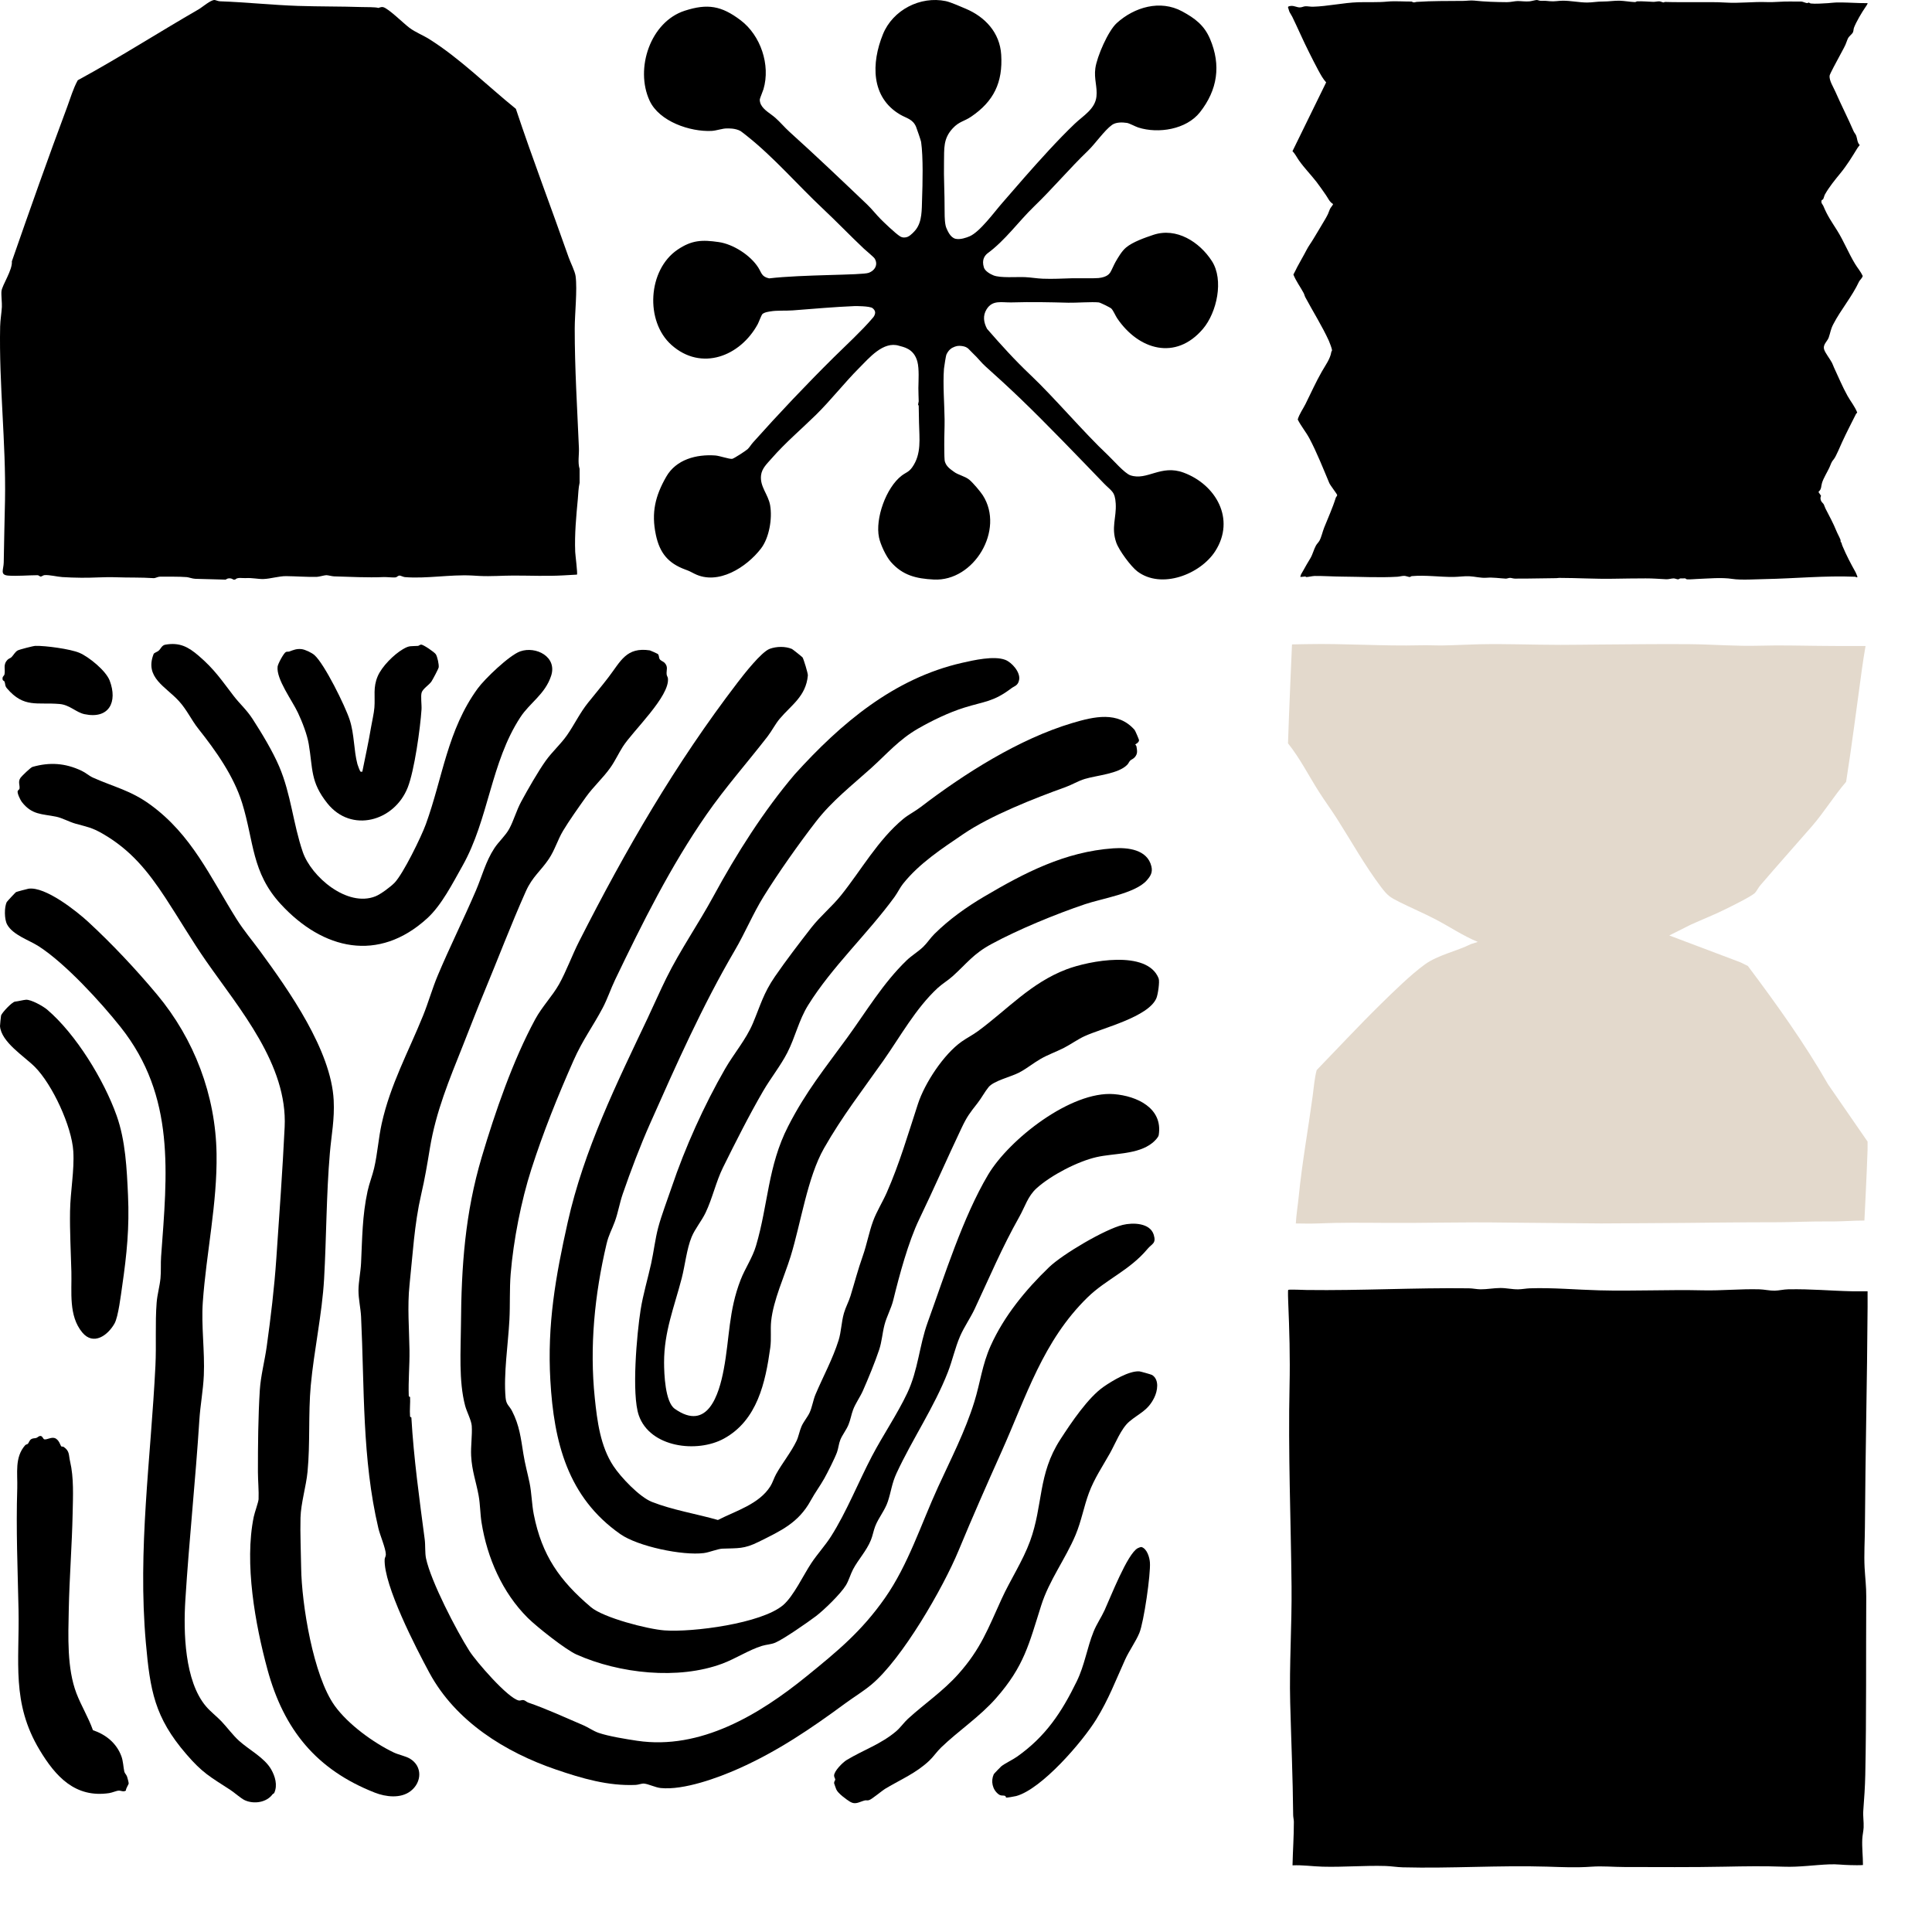
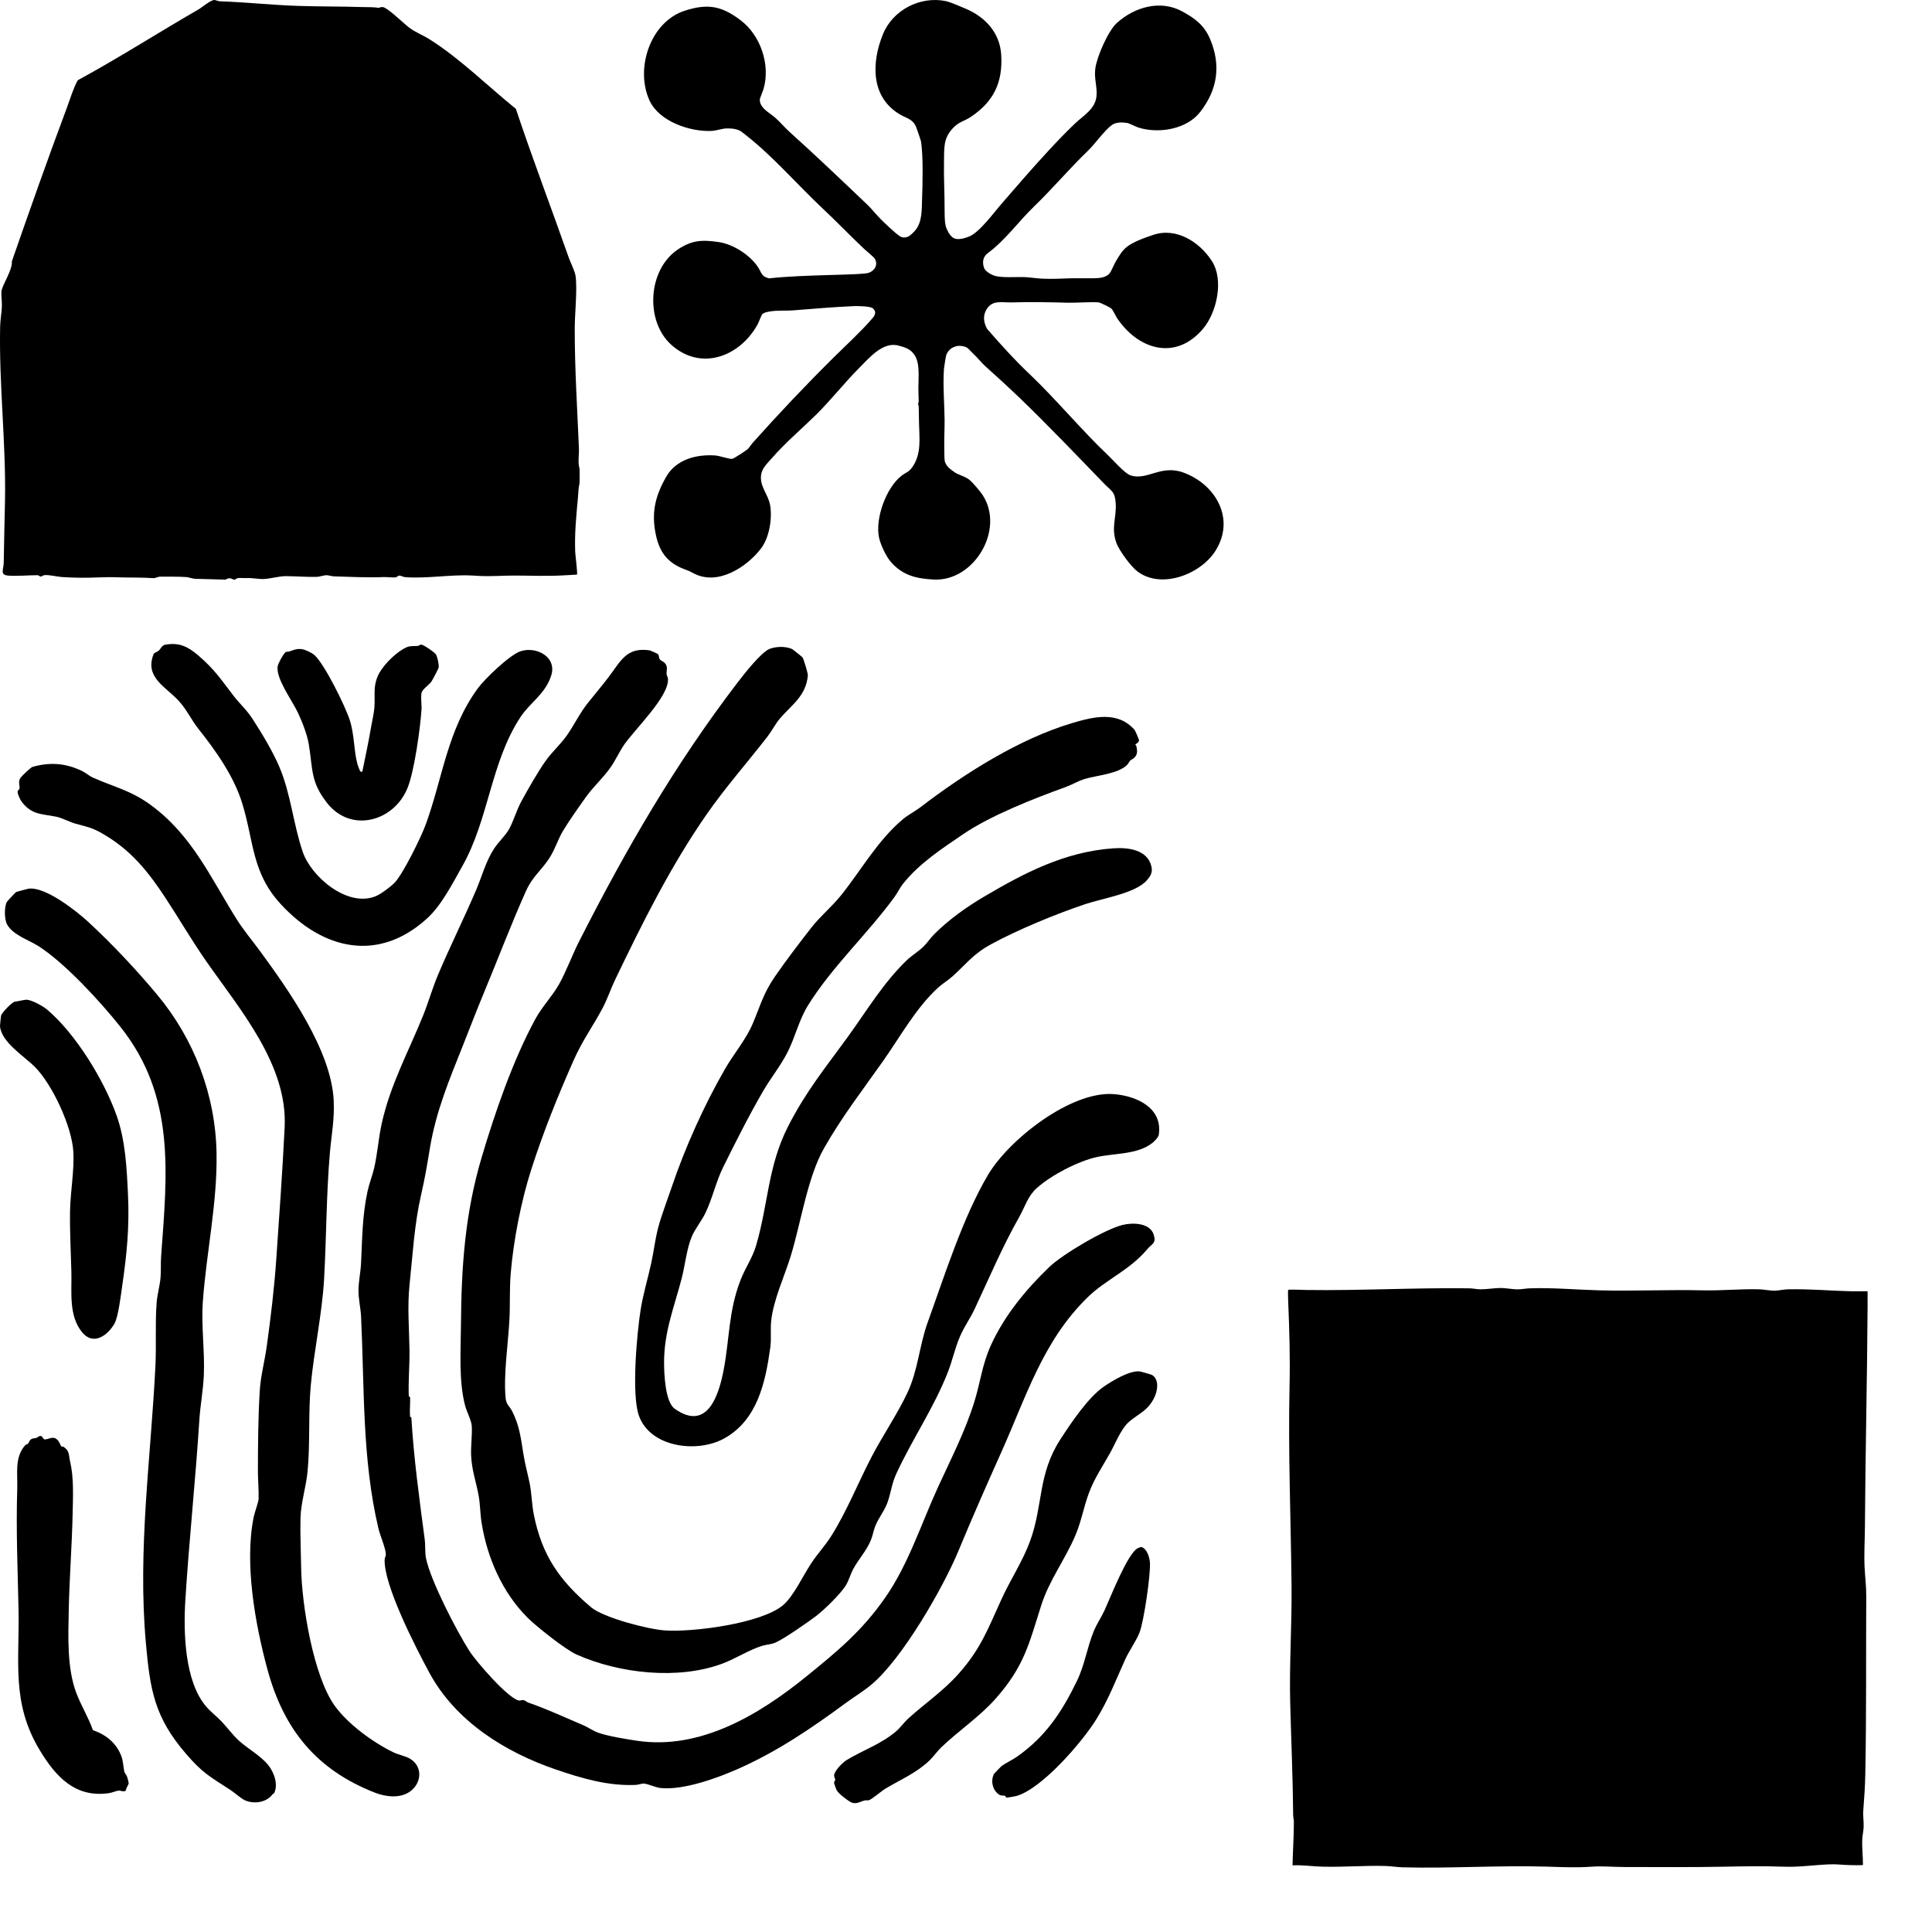
<svg xmlns="http://www.w3.org/2000/svg" fill="none" viewBox="0 0 1000 1000" height="1000" width="1000">
  <g clip-path="url(#clip0_942_316)">
    <path fill="black" d="M116.214 300C111.16 299.886 105.947 299.692 101.166 299.597C99.652 299.564 97.618 298.782 96.649 298.711C92.404 298.389 87.132 298.512 82.754 298.484C81.747 298.479 80.384 299.304 79.528 299.247C72.847 298.806 66.518 299.029 60.068 298.792C53.999 298.564 47.964 299.128 42.084 299.038C38.804 298.986 35.381 298.915 32.223 298.692C29.451 298.498 25.781 297.513 23.072 297.674C22.321 297.716 21.595 298.465 21 298.427C20.53 298.399 20.081 297.721 19.41 297.721C14.788 297.74 8.87 298.266 4.316 297.934C-0.239 297.603 1.887 294.836 1.933 291.093C2.063 280.21 2.407 269.712 2.596 258.819C3.116 229.099 -0.566 198.892 0.075 168.954C0.147 165.67 0.788 162.089 0.969 158.867C1.086 156.801 0.541 152.561 0.772 150.652C1.153 147.515 6.564 139.655 6.14 135.268C15.48 108.424 24.892 81.76 34.719 55.484C36.451 50.851 37.835 45.895 40.259 41.527C61.527 29.976 81.839 16.928 102.772 4.857C104.802 3.686 108.971 -0.047 111.081 0C111.504 0.01 112.922 0.635 113.819 0.668C127.304 1.133 140.871 2.611 154.284 3.056C165.348 3.421 176.517 3.293 187.191 3.649C189.582 3.729 194.166 3.596 195.881 4.108C196.007 4.146 197.228 3.426 198.339 3.701C201.099 4.383 208.975 12.205 211.915 14.389C215.141 16.786 218.915 18.189 222.275 20.306C238.212 30.351 252.284 44.45 267.018 56.337C275.699 82.409 285.27 107.334 294.355 133.259C295.269 135.865 297.588 140.361 297.928 142.905C298.876 149.979 297.488 162.397 297.479 169.986C297.458 190.619 298.771 211.385 299.648 231.956C299.795 235.353 298.964 239.461 300 242.678V249.908C299.363 252.665 299.337 255.522 299.082 258.294C298.234 267.39 297.358 276.444 297.723 285.668C297.781 287.165 299.052 297.039 298.633 297.418C296.313 297.579 293.981 297.679 291.671 297.811C283.127 298.309 274.408 297.901 265.826 297.911C259.871 297.915 254.259 298.403 248.253 298.114C246.974 298.053 245.498 297.953 244.16 297.882C233.096 297.309 220.698 299.607 209.583 298.716C208.619 298.64 207.298 297.816 206.618 297.934C205.8 298.076 205.456 298.735 204.79 298.853C203.804 299.029 200.017 298.631 198.624 298.688C190.068 299.057 181.349 298.555 172.927 298.328C171.891 298.299 169.71 297.702 168.892 297.712C167.936 297.721 165.118 298.56 164.006 298.583C158.722 298.707 153.19 298.257 148.085 298.204C144.483 298.167 139.886 299.593 136.442 299.697C133.452 299.792 130.768 299.01 127.081 299.223C125.349 299.323 122.958 298.664 121.692 299.995H120.778C119.729 299.176 117.938 299.052 116.89 299.995C116.663 299.995 116.432 300 116.202 299.995L116.214 300Z" />
    <g clip-path="url(#clip1_942_316)">
      <path fill="black" d="M461.08 290.821C458.62 288.01 455.773 281.941 454.987 278.26C452.881 268.411 458.677 252.327 466.708 246.192C468.892 244.524 470.362 244.386 472.114 241.938C477.094 234.981 475.834 226.911 475.681 218.76C475.63 215.997 475.549 213.024 475.525 210.153C475.522 209.781 475.198 209.601 475.195 209.367C475.195 209.277 475.522 207.828 475.522 207.735C475.51 205.464 475.321 203.175 475.351 200.886C475.402 197.013 475.822 190.991 474.847 187.229C473.044 180.272 467.395 179.609 465.364 178.973C457.198 176.414 449.878 185.279 444.634 190.532C437.158 198.021 429.916 207.291 422.35 214.713C414.61 222.306 406.528 229.101 399.343 237.336C397.012 240.006 394.336 242.421 393.913 246.027C393.229 251.88 397.624 255.858 398.614 261.502C399.817 268.357 398.176 278.335 393.883 283.924C386.422 293.635 371.647 303.118 359.461 296.965C357.346 295.897 357.022 295.645 354.682 294.787C345.8 291.523 341.45 286.165 339.479 276.862C337.034 265.321 339.155 256.698 344.846 246.75C349.975 237.786 360.454 235.065 370.198 235.749C372.511 235.911 377.536 237.735 379.012 237.486C379.921 237.333 386.245 233.211 387.058 232.398C387.988 231.468 388.828 230.061 389.734 229.047C403.033 214.146 417.475 198.912 431.647 184.883C437.848 178.745 446.068 171.218 451.576 164.723C451.801 164.456 452.44 163.877 452.818 162.734C453.106 161.858 453.106 160.688 451.663 159.518C450.22 158.348 442.522 158.42 442.522 158.42C431.773 158.864 421.096 159.836 410.374 160.652C406.846 160.919 402.04 160.592 398.767 161.183C398.203 161.285 395.602 161.567 394.534 162.641C394.153 163.025 392.653 166.952 392.206 167.777C383.119 184.46 363.034 192.297 347.594 178.589C333.755 166.304 335.312 139.694 350.662 129.263C358.069 124.228 363.388 124.042 372.07 125.305C379.48 126.385 388.393 132.065 392.464 138.461C394.237 141.248 394.138 143.207 398.104 144.083C415.186 142.061 446.089 142.493 449.596 141.218C453.103 139.943 454.549 136.727 452.701 133.784C452.212 133.004 448.174 129.671 447.157 128.714C439.954 121.927 433.12 114.775 425.893 107.992C413.047 95.941 400.564 81.433 386.737 70.471C386.155 70.009 383.752 68.08 383.341 67.849C380.569 66.277 376.891 66.487 376.345 66.475C374.011 66.415 370.87 67.639 368.314 67.762C357.229 68.296 341.231 62.923 336.224 52.086C328.577 35.541 336.596 11.322 354.397 5.559C366.262 1.719 373.438 2.991 383.344 10.479C393.682 18.294 398.884 33.576 395.173 46.167C394.858 47.241 393.436 50.55 393.286 51.372C393.115 52.299 393.652 53.709 393.826 54.057C395.305 57.018 398.812 58.779 401.317 60.982C403.822 63.184 406.15 66.001 408.718 68.314C422.017 80.296 435.865 93.484 448.819 105.838C451.342 108.244 453.466 111.037 455.908 113.488C456.988 114.574 463.51 120.937 465.994 122.41C467.197 123.124 468.73 123.028 469.771 122.59C471.604 121.816 473.632 119.383 474.076 118.801C477.34 114.547 477.076 108.412 477.259 103.216C477.547 95.086 477.898 81.319 476.761 73.429C476.668 72.775 474.478 66.379 474.13 65.575C472.393 61.576 469.171 61.225 465.862 59.274C450.685 50.334 450.967 32.583 457.012 17.718C462.13 5.127 476.371 -2.169 489.55 0.576C492.088 1.104 497.98 3.729 499.729 4.461C509.848 8.688 517.51 16.854 518.221 28.305C519.112 42.675 514.372 52.455 502.666 60.39C498.985 62.887 496.504 62.809 493.159 66.394C488.131 71.782 488.749 76.792 488.614 83.911C488.446 92.743 488.941 98.137 488.941 110.122C488.941 112.156 489.01 116.374 489.946 118.261C490.366 119.107 491.761 122.95 494.596 123.598C497.035 124.153 500.248 123.004 501.826 122.332C507.205 120.049 514.642 109.738 518.764 105.043C522.619 100.651 526.405 96.196 530.266 91.816C538.158 82.858 547.656 72.286 556.338 64.006C560.667 59.88 566.814 56.496 567.522 49.98C568.065 45 566.199 40.881 566.943 35.37C567.756 29.331 573.54 16.038 577.998 11.973C587.103 3.675 600.543 -0.276 611.901 5.895C618.492 9.477 623.274 13.014 626.316 20.157C632.139 33.828 630.15 46.611 621.087 58.107C614.043 67.042 599.514 69.298 589.188 66.001C587.706 65.527 584.577 63.817 583.344 63.625C580.896 63.241 577.632 63.184 575.571 64.657C571.65 67.462 566.838 74.476 563.04 78.115C553.797 86.971 544.701 97.75 535.386 106.714C527.056 114.733 520.447 124.327 510.97 131.258C509.752 132.338 508.018 134.384 509.26 138.437C509.842 140.342 512.551 141.86 514.174 142.52C517.816 144.002 526.183 143.243 530.589 143.444C533.595 143.582 536.697 144.137 539.715 144.254C545.208 144.464 549.399 144.173 554.832 144.032C557.484 143.963 566.343 144.158 568.596 143.918C573.039 143.447 574.194 141.695 574.683 140.99C575.172 140.285 576.72 136.736 577.383 135.593C578.829 133.094 580.671 129.914 582.879 128.087C586.41 125.164 592.551 123.049 596.922 121.576C608.883 117.544 620.853 125.194 627.261 135.116C633.588 144.914 629.82 161.78 622.644 170.225C608.544 186.824 589.326 181.112 578.259 164.762C577.353 163.421 576.264 160.751 575.223 159.707C574.677 159.161 569.493 156.614 568.746 156.533C565.152 156.149 556.848 156.788 552.948 156.686C542.847 156.419 533.82 156.227 523.657 156.527C518.539 156.677 513.772 155.057 510.652 160.103C508.597 163.427 509.134 166.886 510.901 170.216C518.158 178.541 525.319 186.467 533.337 194.052C545.7 205.746 560.994 223.887 573.411 235.539C576.117 238.077 582.069 245.007 585.102 246.024C593.799 248.937 600.801 240.255 612.63 244.632C629.328 250.794 639.627 268.678 629.022 285.253C621.327 297.283 601.104 305.155 588.699 295.756C585.351 293.218 579.159 284.83 577.773 280.834C575.055 272.992 577.914 268.006 577.5 260.713C577.134 254.259 575.286 254.271 571.356 250.194C558.681 237.048 541.542 219.189 528.382 206.544C522.346 200.745 516.247 195.138 510.022 189.578C507.832 187.622 505.99 185.12 503.806 183.119C501.499 181.007 501.163 179.555 497.902 179.102C496 178.835 494.773 179.075 492.988 179.978C492.409 180.269 490.966 181.148 489.844 183.548C489.634 183.851 488.659 190.052 488.599 190.856C487.987 199.002 488.815 208.833 488.917 217.008C488.971 221.427 488.71 225.837 488.746 230.247C488.761 232.218 488.764 236.322 488.923 238.038C489.232 241.365 492.457 243.177 493.636 244.107C495.883 245.874 499.366 246.378 501.745 248.334C503.536 249.807 507.451 254.409 508.729 256.41C520.135 274.27 504.133 301.051 483.31 299.968C474.271 299.497 467.251 297.877 461.08 290.821Z" />
    </g>
    <g clip-path="url(#clip2_942_316)">
      <path fill="black" d="M896.763 299.657C890.951 298.762 884.337 299.466 878.155 299.691C876.65 299.747 874.791 299.957 873.283 299.867C872.629 299.827 872.475 299.37 872.271 299.367C871.787 299.358 870.119 299.352 869.746 299.386C869.373 299.42 869.068 299.843 868.562 299.861C868.056 299.88 866.931 299.389 866.379 299.376C865.232 299.355 863.647 299.883 862.488 299.824C858.883 299.642 855.371 299.355 851.76 299.37C846.13 299.392 840.515 299.45 834.955 299.555C825.764 299.728 816.387 299.126 807.041 299.12C806.585 299.12 806.202 299.25 805.487 299.253C798.512 299.275 791.189 299.555 784.041 299.481C783.258 299.472 782.268 299.117 781.639 299.102C780.958 299.086 779.974 299.528 779.441 299.5C776.339 299.342 772.716 298.768 769.558 299.031C766.401 299.293 763.567 298.398 760.447 298.259C758.023 298.148 755.017 298.592 752.405 298.623C745.353 298.706 737.873 297.564 730.744 298.203C730.34 298.24 729.979 298.648 729.692 298.669C729.316 298.694 727.654 298.111 727.028 298.074C725.854 298.003 724.46 298.45 723.313 298.521C713.967 299.08 704.075 298.509 694.519 298.45C689.947 298.422 685.115 298.074 680.474 298.117C679.29 298.129 676.867 298.759 675.917 298.688C675.837 298.682 675.858 298.37 675.753 298.364C675.269 298.339 673.287 298.768 672.991 298.537C673.225 298.141 673.253 297.635 673.447 297.234C673.654 296.811 674.147 296.079 674.44 295.527C675.71 293.128 676.901 291.251 678.267 288.923C679.506 286.808 680.006 284.409 681.134 282.368C681.621 281.489 682.509 280.686 682.972 279.831C683.977 277.969 684.557 275.184 685.368 273.141C687.449 267.892 689.706 263.064 691.393 257.63C691.516 257.229 692.161 256.698 692.12 256.231C692.074 255.697 688.544 251.227 688.05 250.051C684.976 242.718 681.498 233.981 677.792 226.998C675.966 223.562 673.438 220.604 671.702 217.137C672.528 214.247 674.397 211.778 675.723 209.116C678.566 203.405 681.097 197.715 684.233 192.232C686 189.145 688.531 185.752 689.068 182.254C689.123 181.899 689.463 181.522 689.463 181.306C689.463 180.556 688.208 177.255 687.816 176.397C684.446 168.991 679.549 161.164 675.655 153.903C675.288 153.221 675.115 152.322 674.739 151.622C673.037 148.448 670.78 145.469 669.463 142.103C670.191 140.838 670.774 139.482 671.449 138.192C673 135.228 674.835 132.196 676.312 129.3C677.267 127.43 678.732 125.509 679.932 123.462C681.954 120.011 684.079 116.667 686.034 113.247C687.31 111.011 687.492 110.576 688.38 108.19C688.612 107.566 690.045 106.032 689.981 105.59C688.103 104.485 687.471 102.642 686.305 100.99C684.745 98.779 683.111 96.341 681.467 94.22C678.519 90.416 675.152 87.029 672.319 83.013C671.205 81.435 670.413 79.657 668.979 78.264L686.416 42.643C684.831 40.948 683.564 38.602 682.432 36.533C680.761 33.474 679.201 30.306 677.631 27.204C674.566 21.143 671.844 14.79 668.884 8.695C668.467 7.84 667.653 6.729 667.32 5.883C667.126 5.386 666.882 4.435 666.685 3.821C666.488 3.206 668.057 3.061 668.504 3.049C669.975 3.015 671.307 3.814 672.732 3.836C673.829 3.851 674.665 3.305 675.649 3.249C676.786 3.184 678.285 3.515 679.632 3.478C687.144 3.268 695.41 1.397 702.99 1.162C708.426 0.996 712.881 1.326 718.314 0.804C721.811 0.468 727.022 0.829 730.556 0.798C730.781 0.798 731.265 1.206 731.758 1.236C732.252 1.267 732.797 1.014 733.266 0.98C741.53 0.424 749.124 0.56 757.462 0.465C759.232 0.443 761.199 0.119 762.972 0.307C768.621 0.906 774.251 1.076 779.98 1.119C781.843 1.135 784.205 0.533 785.592 0.542C787.535 0.554 789.567 0.888 791.688 0.699C792.57 0.622 794.929 -0.036 795.478 0.002C796.233 0.051 796.758 0.514 798.117 0.443C799.795 0.36 800.596 0.468 802.323 0.634C804.568 0.854 806.637 0.381 808.891 0.366C812.909 0.341 817.478 1.304 821.487 1.307C824.216 1.307 826.778 0.758 829.741 0.786C832.704 0.813 835.52 0.289 838.307 0.366C840.789 0.434 843.808 0.999 846.229 1.082C846.679 1.097 847.039 0.718 847.379 0.702C850.129 0.566 853.034 0.891 855.796 0.965C856.691 0.989 858.063 0.641 858.892 0.699C859.574 0.749 860.545 1.246 861.026 1.258C861.316 1.264 861.519 0.993 861.809 1.002C867.156 1.193 872.644 1.088 877.976 1.113C883.094 1.135 888.062 1.008 893.248 1.332C900.337 1.777 907.491 0.81 914.478 1.082C918.443 1.236 922.766 0.675 926.738 0.779C928.671 0.832 930.632 0.78 932.442 0.81C933.019 0.82 934.693 1.576 935.34 1.61C935.732 1.632 935.846 1.301 936.225 1.357C936.552 1.403 936.83 1.743 937.305 1.808C939.33 2.079 944.005 1.777 946.216 1.632C947.646 1.539 948.729 1.341 950.233 1.295C954.122 1.168 958.46 1.465 962.543 1.582C963.924 1.622 965.281 1.632 966.641 1.638C966.847 1.835 965.827 3.311 965.635 3.577C963.828 6.127 960.671 11.48 959.598 14.398C959.339 15.104 959.404 16.231 958.978 16.938C958.469 17.778 957.119 18.68 956.511 19.856C956.098 20.655 955.577 22.354 955.17 23.224C954.116 25.484 952.774 27.729 951.636 29.954C950.912 31.375 947.042 38.296 946.98 39.263C946.814 41.822 948.926 45.027 949.953 47.379C953.009 54.356 956.428 60.997 959.453 67.993C959.755 68.691 960.483 69.413 960.81 70.336C961.359 71.886 961.272 73.779 962.589 75.078C962.203 75.603 961.695 76.171 961.359 76.721C958.587 81.25 955.926 85.603 952.521 89.752C949.762 93.117 946.721 96.838 944.581 100.653C944.233 101.277 943.925 102.756 943.61 103.173C943.33 103.543 942.762 103.197 942.753 104.389C942.747 105.423 943.422 105.803 943.755 106.6C945.994 111.975 947.942 114.559 950.903 119.301C954.415 124.923 956.746 130.934 960.181 136.605C961.445 138.692 963.082 140.538 964.115 142.773C964.168 143.61 962.552 145.092 962.281 145.672C958.608 153.564 952.885 160.167 948.926 167.777C947.498 170.519 947.468 172.032 946.555 174.662C945.815 176.798 943.293 178.324 944.23 181.056C944.81 182.748 947.187 185.82 948.174 187.675C948.627 188.527 948.889 189.413 949.287 190.262C951.559 195.118 953.613 200.089 956.246 204.837C957.877 207.776 960.027 210.32 961.266 213.445C961.238 213.818 960.822 213.948 960.683 214.226C958.204 219.156 955.774 223.849 953.459 228.872C952.676 230.576 950.215 236.476 949.231 237.6C947.751 239.288 947.764 240.153 946.839 242.104C945.679 244.546 943.86 247.43 943.074 249.946C942.543 251.634 942.904 253.197 941.273 254.546C941.279 255.003 942.509 256.38 942.534 256.534C942.574 256.796 942.241 257.38 942.269 257.868C942.392 259.921 943.598 260.22 944.057 261.217C944.372 261.9 944.464 262.437 944.911 263.311C946.922 267.235 948.8 270.609 950.52 274.829C951.128 276.32 952.062 277.926 952.635 279.38C952.682 279.494 952.691 280.686 952.851 280.865L953.184 280.695C953.15 281.31 953.397 281.97 953.628 282.526C955.679 287.435 957.945 291.717 960.461 296.227C960.6 296.477 961.494 298.592 961.423 298.706C960.862 299.037 960.628 298.546 960.162 298.524C944.837 297.854 929.035 299.447 913.608 299.731C909.011 299.815 901.148 300.333 896.763 299.657Z" />
    </g>
    <g clip-path="url(#clip3_942_316)">
      <path fill="black" d="M343.963 343.032C345.994 345.196 344.834 346.833 345.051 349.039C345.13 349.845 345.619 350.373 345.704 351.033C346.889 360.302 327.539 378.347 322.394 386.44C320.146 389.968 318.423 393.768 316.005 397.218C312.19 402.667 307.124 407.147 303.28 412.541C299.714 417.543 294.478 424.913 291.414 430.054C288.7 434.6 287.134 440.031 284.111 444.541C279.904 450.827 275.57 453.755 272.184 461.326C264.507 478.493 257.64 496.654 250.464 513.875C246.771 522.749 243.174 532.187 239.541 541.305C232.541 558.877 225.668 575.219 222.518 594.265C221.068 603.055 219.974 609.729 217.96 618.445C214.448 633.685 213.626 649.457 211.976 664.987C210.785 676.177 211.8 687.943 211.952 698.963C212.054 706.801 211.293 714.639 211.577 722.465C211.601 723.053 212.26 722.919 212.266 723.125C212.411 726.259 211.976 729.793 212.236 733.036C212.284 733.642 212.913 733.485 212.925 733.703C214.14 754.737 217.078 775.826 219.834 796.799C220.24 799.897 219.895 803.776 220.524 806.686C223.074 818.579 236.204 843.917 242.975 854.561C246.402 859.944 262.839 878.978 268.539 880.178C269.337 880.348 270.026 879.808 271 879.966C271.792 880.099 272.596 880.966 273.381 881.239C282.66 884.427 292.732 889.053 301.89 892.968C304.604 894.126 306.992 895.933 309.821 896.915C315.02 898.715 324.172 900.175 329.788 901.018C362.515 905.892 393.042 887.483 417.41 867.697C433.448 854.677 445.936 844.42 458.038 827.144C470.141 809.868 476.742 788.877 485.501 769.758C492.163 755.222 499.574 740.904 504.332 725.526C507.42 715.536 508.358 706.407 512.746 696.623C519.674 681.184 530.887 667.563 542.996 655.907C549.978 649.185 571.836 636.285 581.134 634.006C586.308 632.739 595.297 632.879 597.189 639.159C598.555 643.687 596.246 643.705 593.991 646.402C584.646 657.592 572.544 662.12 562.884 671.552C539.816 694.077 531.208 722.81 518.35 751.482C510.709 768.521 503.292 785.343 496.152 802.588C488.155 821.913 466.876 858.805 451.002 871.983C446.722 875.535 441.844 878.469 437.364 881.766C419.744 894.738 402.606 906.359 382.53 915.342C371.643 920.209 353.883 926.695 341.974 925.483C339.254 925.205 335.488 923.337 333.36 923.186C332.024 923.095 330.422 923.804 329.074 923.865C314.772 924.507 301.231 920.507 287.877 915.954C261.472 906.947 235.83 890.98 222.228 865.793C215.391 853.131 198.484 820.403 199.1 807.086C199.136 806.243 199.753 805.589 199.71 804.461C199.596 801.261 196.706 794.671 195.866 791.101C187.342 754.961 188.672 718.3 186.889 681.469C186.678 677.153 185.529 672.346 185.547 667.915C185.565 663.484 186.666 658.332 186.889 653.737C187.512 640.801 187.482 629.321 190.268 616.481C191.133 612.493 192.735 608.559 193.642 604.661C195.412 597.072 195.878 589.216 197.582 581.518C202.056 561.338 211.402 544.438 218.994 525.659C221.763 518.815 223.74 511.663 226.599 504.861C232.801 490.101 240.037 475.65 246.354 460.89C249.498 453.537 251.378 445.905 255.875 439.043C258.142 435.582 261.66 432.551 263.606 428.951C265.922 424.665 267.324 419.452 269.754 414.96C273.073 408.813 278.526 399.272 282.503 393.708C285.744 389.174 290.253 385.161 293.463 380.572C297.296 375.098 300.058 369.115 304.362 363.739C307.947 359.253 311.441 355.143 314.941 350.555C321.379 342.117 324.172 334.836 336.346 336.631C336.618 336.673 340.276 338.322 340.445 338.467C341.218 339.134 340.94 340.268 341.424 341.123C341.908 341.977 343.395 342.426 343.963 343.038V343.032Z" />
      <path fill="black" d="M403.506 372.11C401.306 374.741 399.444 378.402 397.268 381.221C386.828 394.708 375.451 407.535 365.688 421.598C347.015 448.493 332.562 477.596 318.416 507.037C316.107 511.839 314.444 516.985 311.948 521.701C306.804 531.418 301.58 538.243 296.866 548.906C288.608 567.588 281.27 585.743 274.988 605.298C269.802 621.446 265.752 641.965 264.325 659.338C263.678 667.23 264.09 675.219 263.672 683.136C263.02 695.599 260.583 711.251 261.69 723.435C262.028 727.187 263.552 727.459 265.032 730.327C268.883 737.801 269.596 744.377 270.902 752.531C271.766 757.931 273.006 762.253 274.1 767.503C275.194 772.753 275.23 778.517 276.276 783.827C280.472 805.104 289.696 818.137 305.842 831.836C312.359 837.364 335.221 843.244 343.914 843.887C358.41 844.959 394.13 840.341 405.338 830.811C410.712 826.241 415.844 815.233 419.924 809.093C423.086 804.328 427.166 799.903 430.146 795.217C438.174 782.573 444.316 767.067 451.334 753.676C457.022 742.826 464.428 731.993 469.584 721.083C475.29 709.013 475.756 696.648 480.169 684.445C488.916 660.271 498.425 629.951 511.428 608.062C522.327 589.713 554.396 564.563 576.563 566.321C588.375 567.261 602.042 573.498 599.746 587.543C599.546 588.761 597.46 590.78 596.475 591.568C588.792 597.703 576.835 596.817 567.556 598.921C557.799 601.133 543.95 608.323 536.52 615.057C531.999 619.149 530.578 624.501 527.683 629.654C518.458 646.057 512.389 660.647 504.506 677.463C502.209 682.36 499.066 686.701 496.92 691.665C494.338 697.642 492.99 704.097 490.639 710.147C483.566 728.332 472.25 744.845 464.071 762.484C461.58 767.849 461.302 771.861 459.562 777.129C458.002 781.845 454.75 785.494 452.99 790.035C452.114 792.301 451.739 794.757 450.796 797.09C448.481 802.807 444.328 807.037 441.553 812.275C440.211 814.803 439.383 817.979 437.872 820.483C435.218 824.883 426.489 833.388 422.27 836.564C418.05 839.741 405.682 848.354 401.299 850.233C399.093 851.179 396.675 851.203 394.396 851.906C387.68 853.973 380.692 858.55 373.891 861.09C350.999 869.625 320.592 866.23 298.468 856.41C292.779 853.889 277.866 842.068 273.212 837.455C260.052 824.386 252.175 806.383 249.255 788.113C248.518 783.494 248.578 778.723 247.738 774.098C246.42 766.873 244.25 761.284 243.863 753.531C243.615 748.566 244.498 742.687 244.177 738.031C243.984 735.176 241.542 730.617 240.744 727.575C237.364 714.718 238.501 699.067 238.592 685.755C238.797 655.483 240.695 627.963 249.388 598.763C256.298 575.553 265.462 548.942 276.99 527.635C280.61 520.943 285.924 515.597 289.412 509.359C293.1 502.764 296.134 494.381 299.725 487.313C323.887 439.747 349.378 395.587 381.834 353.197C385.002 349.063 394.082 337.401 398.446 335.819C401.916 334.558 406.456 334.449 409.896 335.897C410.246 336.043 415.215 339.989 415.408 340.286C415.989 341.207 418.244 348.572 418.147 349.621C417.156 360.49 409.496 364.957 403.506 372.116V372.11Z" />
-       <path fill="black" d="M335.622 526.12C338.687 519.652 341.709 512.717 344.931 506.201C352.173 491.568 361.501 478.22 369.287 463.872C381.105 442.086 395.383 419.537 411.427 400.709C435.129 374.51 462.598 351.136 497.967 343.08C504.043 341.698 514.501 339.322 520.286 341.523C523.786 342.856 528.235 347.99 527.503 351.852C526.917 354.973 525.164 354.973 523.375 356.331C514.126 363.339 509.544 362.993 499.037 366.291C491.052 368.8 482.486 372.934 475.22 377.105C465.324 382.779 459.122 390.156 450.853 397.612C440.927 406.559 430.717 414.451 422.369 425.223C413.597 436.54 402.734 451.943 395.214 464.084C389.792 472.849 385.567 482.985 380.38 491.841C363.49 520.695 350.149 550.797 336.553 581.397C331.312 593.193 326.567 605.728 322.317 618.015C320.721 622.634 319.923 627.629 318.285 632.145C316.647 636.661 315.075 639.037 313.921 643.959C307.779 670.061 305.083 696.945 307.87 723.725C309.115 735.655 310.759 748.56 317.445 758.738C321.271 764.569 330.967 774.825 337.418 777.377C347.985 781.554 360.613 783.603 371.596 786.743C380.857 781.997 392.881 778.577 398.726 769.315C399.935 767.406 400.588 765.042 401.695 763.041C404.862 757.331 409.353 751.864 412.255 745.875C413.349 743.62 413.821 740.631 414.873 738.255C415.979 735.758 417.961 733.515 419.043 731.199C420.367 728.369 420.881 724.641 422.121 721.725C426.044 712.463 431.013 703.425 434.059 693.714C435.444 689.307 435.492 684.288 436.834 679.645C437.723 676.559 439.301 673.759 440.207 670.801C442.474 663.435 443.937 657.549 446.573 650.087C448.683 644.123 449.801 637.746 451.923 631.993C453.748 627.041 456.843 622.143 458.989 617.269C465.548 602.388 470.1 586.743 475.141 571.34C478.653 560.599 488.477 545.669 497.738 539.14C500.476 537.213 503.396 535.77 506.177 533.727C521.507 522.465 533.537 508.747 552.028 501.721C563.641 497.309 593.799 491.447 599.693 506.389C600.352 508.056 599.337 514.797 598.551 516.651C594.41 526.417 570.695 532.078 561.453 536.285C557.874 537.916 554.211 540.571 550.711 542.365C546.787 544.371 542.501 545.857 538.62 548.087C534.739 550.318 531.312 553.209 527.316 555.252C523.036 557.441 514.386 559.399 511.677 562.702C509.737 565.078 507.954 568.449 505.874 571.097C502.023 576.007 500.531 577.887 497.744 583.761C490.278 599.491 483.327 615.439 475.77 631.121C470.173 642.735 465.451 660.235 462.368 672.867C461.274 677.341 458.929 681.384 457.799 685.797C456.668 690.21 456.469 694.332 455.066 698.587C453.023 704.764 449.299 713.845 446.627 719.864C445.177 723.131 442.789 726.411 441.567 729.66C440.606 732.212 440.255 734.806 439.149 737.479C438.043 740.153 435.994 742.699 434.973 745.19C434.138 747.221 433.969 749.645 433.225 751.694C432.083 754.816 428.347 762.217 426.649 765.254C424.43 769.212 421.975 772.401 419.612 776.705C413.265 788.283 404.107 792.362 392.754 798.017C385.028 801.867 382.006 801.267 373.93 801.582C371.445 801.679 367.256 803.491 364.312 803.867C353.304 805.267 330.23 800.448 321.108 794.071C293.749 774.947 286.694 746.341 284.862 714.511C283.194 685.458 287.553 660.793 293.827 632.733C302.266 594.993 319.174 560.835 335.635 526.132L335.622 526.12Z" />
      <path fill="black" d="M467.449 457.379C465.841 459.398 464.517 462.193 462.975 464.302C448.999 483.451 430.707 500.315 418.285 520.276C413.418 528.095 411.635 536.837 407.524 544.844C404.049 551.615 398.88 558.065 395.023 564.696C387.842 577.025 380.563 591.477 374.217 604.309C370.613 611.589 368.782 620.215 365.215 627.671C363.154 631.981 359.751 635.982 357.985 640.249C355.429 646.444 354.594 654.876 352.871 661.556C349.021 676.444 343.683 689.295 343.725 705.285C343.737 711.062 344.263 725.659 349.232 729.175C366.249 741.219 372.155 721.852 374.609 708.801C377.71 692.319 377.057 678.601 383.363 662.393C385.647 656.513 389.45 651.069 391.287 644.893C397.659 623.428 397.363 603.612 407.947 582.948C417.227 564.823 426.893 553.1 438.59 537.006C448.467 523.416 457.051 508.88 469.287 497.072C471.759 494.683 475.241 492.58 477.749 490.191C479.859 488.179 481.588 485.475 483.589 483.487C491.169 475.959 500.092 469.57 509.286 464.145C530.371 451.706 551.227 440.849 576.247 439.091C583.695 438.57 593.85 439.637 595.96 448.421C596.727 451.609 595.458 453.567 593.427 455.828C587.503 462.429 570.293 465.072 561.588 468.018C546.361 473.177 527.367 480.966 513.24 488.597C503.683 493.762 500.575 498.551 493.031 505.346C490.716 507.431 487.555 509.329 485.275 511.45C473.959 521.955 465.974 536.551 457.184 549.039C446.376 564.387 435.936 577.771 426.524 594.301C417.891 609.468 414.537 633.115 409.223 650.318C406.031 660.647 400.258 672.952 399.146 683.833C398.687 688.337 399.333 692.883 398.687 697.581C396.184 715.651 391.953 735.127 374.724 744.601C360.803 752.257 336.429 749.233 330.65 732.611C326.811 721.573 329.647 690.185 331.593 677.893C332.85 669.982 335.317 661.811 337.045 653.949C338.381 647.869 339.095 641.407 340.667 635.442C342.341 629.089 345.424 621.106 347.606 614.639C354.552 594.035 364.453 572.067 375.317 553.203C379.887 545.268 386.137 538.097 389.703 529.629C393.651 520.251 395.114 514.172 401.141 505.407C406.72 497.296 413.787 488.046 419.869 480.239C424.571 474.201 430.562 469.351 435.349 463.381C445.759 450.391 454.409 434.769 467.491 423.901C470.217 421.634 473.657 419.937 476.516 417.748C499.125 400.43 527.536 382.414 555.047 374.231C566.327 370.879 578.653 367.975 587.267 377.801C587.618 378.201 589.552 382.796 589.558 383.081C589.57 384.457 587.636 385.13 587.618 385.391C587.618 385.451 588.162 385.87 588.246 386.403C588.597 388.615 588.917 390.034 587.443 391.846C586.633 392.841 585.526 393.119 584.988 393.683C584.383 394.32 584.093 395.18 583.483 395.811C578.883 400.575 567.79 401.279 561.497 403.176C558.057 404.213 554.896 406.183 551.535 407.395C535.395 413.202 512.72 422.107 498.647 431.69C487.621 439.195 475.863 446.832 467.443 457.398L467.449 457.379Z" />
      <path fill="black" d="M10.677 402.503C11.378 401.575 15.87 397.217 16.831 396.944C25.723 394.423 33.739 394.938 42.202 398.933C44.475 400.005 46.028 401.557 48.18 402.521C59.025 407.365 67.543 409.049 77.765 416.475C99.267 432.096 108.739 453.827 122.341 475.541C126.203 481.705 130.423 486.597 134.612 492.313C149.555 512.711 171.39 543.631 172.714 569.436C173.227 579.45 171.553 587.288 170.731 596.884C168.881 618.536 168.972 640.297 167.751 661.974C166.735 680.069 162.504 699.09 160.847 717.178C159.523 731.647 160.6 747.069 159.179 761.774C158.454 769.339 155.739 778.062 155.54 785.573C155.323 793.665 155.763 803.079 155.872 811.335C156.12 830.277 162.147 867.448 173.222 882.863C180.107 892.453 193.194 901.987 203.785 907.073C206.276 908.267 209.945 908.947 212.151 910.256C218.729 914.159 218.426 922.47 212.587 927.023C207.412 931.053 199.675 930.102 193.95 927.847C163.779 915.99 146.901 895.247 138.457 864.199C132.067 840.691 126.397 809.08 131.342 785.075C131.795 782.887 133.772 777.444 133.838 775.989C134.025 771.807 133.506 766.26 133.5 761.799C133.493 748.123 133.621 733.139 134.479 719.488C134.945 712.123 137.036 704.321 138.051 696.969C140.161 681.723 141.981 666.703 143.027 651.397C144.574 628.75 146.243 605.995 147.337 583.348C148.897 551.081 124.075 522.397 106.714 497.49C99.303 486.864 92.738 475.565 85.641 464.757C76.543 450.899 67.609 439.825 52.968 431.429C47.461 428.271 45.025 427.987 39.228 426.374C35.824 425.428 32.203 423.349 29.042 422.713C21.607 421.203 16.565 421.87 11.281 415.075C10.526 414.105 8.779 410.456 9.154 409.449C9.323 408.995 10.03 408.625 10.097 408.207C10.381 406.497 9.142 404.539 10.671 402.515L10.677 402.503Z" />
      <path fill="black" d="M96.371 907.88C80.013 888.9 77.686 874.976 75.498 850.33C71.188 801.8 78.067 755.076 80.449 706.928C80.981 696.217 80.243 684.839 81.083 674.188C81.416 669.988 82.661 665.83 83.066 661.641C83.429 657.907 83.115 654.112 83.387 650.396C86.536 607.262 90.931 567.569 62.447 531.642C52.188 518.706 33.805 498.66 20.101 489.834C15.011 486.554 6.687 483.984 3.695 478.529C2.226 475.85 2.148 469.558 3.514 466.872C3.671 466.557 7.987 461.926 8.289 461.75C8.592 461.574 14.141 460.083 14.776 459.992C23.396 458.756 39.482 471.455 45.714 477.208C58.082 488.622 70.487 501.848 81.265 514.754C100.543 537.843 111.611 566.842 112.089 597.193C112.493 622.882 106.793 648.384 104.973 673.94C104.103 686.197 106.049 699.418 105.499 711.892C105.161 719.597 103.674 727.302 103.184 735.018C101.207 766.102 97.877 797.174 95.936 828.204C94.903 844.674 95.501 870.134 106.636 883.22C108.987 885.991 112.203 888.428 114.591 890.937C117.632 894.138 120.515 898.138 123.767 901.072C128.93 905.728 136.909 909.789 140.355 915.832C142.392 919.397 143.752 923.949 141.987 927.938C141.775 928.423 141.298 928.41 141.056 928.744C137.985 932.932 131.541 933.969 126.729 931.805C124.759 930.92 121.458 927.914 119.215 926.452C108.631 919.572 104.901 917.778 96.371 907.886V907.88Z" />
      <path fill="black" d="M156.699 440.934C161.136 453.876 179.773 469.752 194.353 463.926C197.049 462.847 202.139 459.052 204.195 456.943C208.662 452.342 218.049 433.132 220.419 426.616C229.185 402.454 231.542 377.923 247.253 356.367C250.892 351.372 263.671 339.109 269.275 337.146C277.351 334.309 288.553 339.916 285.246 349.857C282.073 359.416 274.305 363.647 269.336 371.243C253.975 394.695 252.99 424.064 239.34 448.232C234.311 457.131 228.604 468.472 221.163 475.28C195.852 498.417 167.133 491.628 145.352 468.012C130.197 451.584 131.485 435.533 125.343 415.705C120.997 401.666 111.675 388.549 102.711 377.262C99.035 372.631 96.799 367.478 92.639 362.908C85.724 355.312 74.734 350.693 79.51 338.521C79.764 337.873 81.39 337.436 82.097 336.818C83.294 335.776 83.729 334.012 85.567 333.684C92.948 332.381 97.433 334.794 102.849 339.443C111.131 346.553 114.595 351.985 120.979 360.259C124.333 364.605 127.549 367.212 130.796 372.225C135.511 379.523 141.139 388.834 144.53 396.787C150.611 411.032 151.717 426.392 156.705 440.934H156.699Z" />
      <path fill="black" d="M440.095 932.647C438.233 931.551 433.603 928.144 432.859 926.192C432.745 925.895 431.735 923.173 431.729 922.997C431.687 921.979 432.315 921.621 432.315 921.106C432.315 920.591 431.729 919.881 431.723 919.063C431.705 916.663 436.251 912.189 438.197 911.007C446.733 905.825 456.193 902.715 464.033 895.938C466.059 894.186 468.023 891.41 469.958 889.646C478.62 881.747 488.002 875.479 496.006 866.527C507.685 853.463 511.421 842.947 518.451 827.568C523.039 817.536 529.344 808.104 533.153 797.702C540.007 778.977 537.088 763.156 548.839 745.031C554.34 736.539 563.19 723.307 571.351 717.705C575.873 714.602 584.245 709.547 589.667 709.801C590.217 709.825 595.936 711.438 596.341 711.699C600.18 714.165 599.134 719.955 597.453 723.391C594.111 730.235 589.691 731.429 584.487 735.836C580.267 739.407 577.305 747.214 574.482 752.239C570.637 759.071 566.418 765.235 563.625 772.746C560.971 779.875 559.739 787.288 556.692 794.537C551.475 806.928 543.06 817.924 538.937 830.926C532.554 851.057 530.118 862.374 515.61 878.911C507.074 888.639 496.205 895.738 487.095 904.515C484.955 906.576 483.112 909.322 481.014 911.304C474.117 917.809 466.301 921.015 458.454 925.695C456.357 926.943 451.557 931.102 449.925 931.708C448.945 932.072 448.371 931.696 447.555 931.914C444.641 932.702 442.791 934.223 440.101 932.641L440.095 932.647Z" />
      <path fill="black" d="M14.437 747.305C14.987 746.759 15.144 745.396 16.377 744.789C17.29 744.341 18.009 744.535 18.82 744.262C19.436 744.056 20.011 743.329 20.748 743.25C22.048 743.111 22.217 744.844 22.96 745.002C24.284 745.281 26.467 743.759 28.268 744.335C30.601 745.075 31.272 748.263 31.726 748.651C31.925 748.821 32.608 748.675 32.941 748.905C36.151 751.118 35.468 752.985 36.284 756.471C38.266 764.909 37.783 774.395 37.601 783.263C37.263 799.799 35.933 816.542 35.594 833.133C35.31 846.984 34.615 863.496 39.56 876.444C42.008 882.852 45.805 889.022 48.108 895.544C54.769 897.781 60.307 902.23 62.809 908.977C63.794 911.632 63.801 914.523 64.351 917.015C64.526 917.809 65.451 918.639 65.765 919.567C65.995 920.246 66.575 922.428 66.612 923.071C66.642 923.592 65.046 925.768 65.191 926.756C63.988 927.677 62.682 926.786 61.491 926.823C60.3 926.859 58.088 927.878 56.492 928.114C38.937 930.708 28.782 919.561 20.512 905.795C5.811 881.324 10.151 860.235 9.589 833.139C9.147 811.705 8.259 791.974 8.93 770.376C9.172 762.544 7.467 754.391 13.028 748.045C13.391 747.627 14.123 747.614 14.431 747.305H14.437Z" />
      <path fill="black" d="M18.033 552.216C12.617 546.772 0.617 539.413 0.001 531.108C-0.018 530.83 0.46 525.89 0.551 525.623C1.04 524.12 6.233 518.603 7.756 518.44C9.667 518.228 12.042 517.567 13.451 517.47C16.068 517.288 22.325 520.804 24.38 522.55C39.269 535.2 53.795 558.986 60.342 577.366C64.978 590.368 65.625 604.868 66.26 618.688C67.027 635.279 65.631 649.251 63.256 665.563C62.591 670.11 61.243 681.554 59.278 685.04C55.754 691.283 48.318 696.593 42.588 689.683C35.412 681.033 37.208 668.728 36.948 658.326C36.688 647.906 36.083 637.4 36.259 626.926C36.434 616.452 38.556 605.783 37.939 595.866C37.135 582.997 27.137 561.362 18.033 552.216Z" />
      <path fill="black" d="M186.586 399.387C186.773 399.52 187.244 399.387 187.535 399.423C189.076 391.774 190.775 384.069 192.062 376.365C192.588 373.201 193.556 369.297 193.792 366.205C194.245 360.313 193.006 355.894 195.484 350.057C197.642 344.977 203.808 338.818 208.523 336.036C212.023 333.969 212.591 334.593 216.351 334.309C216.853 334.272 217.288 333.66 218.008 333.642C219.102 333.611 224.893 337.564 225.582 338.643C226.416 339.958 227.226 343.862 227.075 345.365C227.002 346.099 223.859 351.985 223.273 352.815C222.028 354.573 218.945 356.434 218.274 358.38C217.645 360.216 218.328 364.847 218.177 367.205C217.536 376.977 214.496 398.86 211.032 407.625C204.11 425.119 181.864 431.399 169.424 415.778C160.568 404.661 162 398.035 159.8 385.112C158.93 379.99 156.421 373.631 154.208 368.909C151.246 362.586 142.934 351.536 143.684 345.044C143.853 343.559 146.876 337.988 147.988 337.467C148.556 337.2 149.234 337.412 149.729 337.23C151.796 336.46 153.501 335.697 156.064 335.982C157.956 336.194 161.402 337.843 162.816 339.122C168.04 343.862 178.618 365.326 180.964 372.479C183.49 380.19 183.05 388.167 185.002 395.526C185.159 396.132 186.308 399.193 186.586 399.387Z" />
      <path fill="black" d="M520.765 930.429C520.632 930.35 520.638 929.689 520.173 929.532C519.091 929.156 518.16 929.726 516.764 928.641C513.668 926.228 512.75 921.912 514.37 918.336C514.484 918.081 517.84 914.596 518.226 914.275C520.052 912.771 524.084 910.904 526.412 909.261C541.216 898.805 549.467 886.385 557.344 870.218C561.436 861.817 562.633 852.973 566.024 844.559C567.638 840.558 569.966 837.279 571.737 833.435C574.742 826.919 583.531 804.212 588.874 801.351C589.262 801.145 590.501 800.629 590.876 800.751C593.704 801.66 594.992 806.067 595.192 808.685C595.657 814.693 592.036 839.655 589.739 845.207C587.877 849.711 584.462 854.367 582.376 858.973C577.45 869.842 573.834 879.547 567.433 889.925C560.233 901.605 539.166 926.046 525.964 929.635C525.257 929.829 520.983 930.568 520.759 930.429H520.765Z" />
-       <path fill="black" d="M2.225 352.597C2.074 352.294 1.216 352.506 1.312 351.009C1.379 349.984 2.165 349.815 2.328 349.021C2.89 346.293 1.373 344.056 3.978 341.425C4.577 340.825 5.417 340.686 5.973 340.122C7.025 339.055 7.78 337.461 9.134 336.685C9.987 336.194 17.229 334.327 18.311 334.303C23.473 334.163 36.398 335.903 41.107 337.903C46.058 340.007 54.835 347.184 56.769 352.27C60.977 363.314 56.479 372.358 43.718 369.649C39.348 368.721 36.095 364.842 30.842 364.387C19.188 363.381 12.417 366.606 3.628 356.319C2.352 354.822 2.95 354.064 2.213 352.603L2.225 352.597Z" />
    </g>
    <g clip-path="url(#clip4_942_316)">
-       <path fill="#E3D9CC" d="M828.213 633.259C834.813 633.259 786.132 632.925 778.266 632.799C758.122 632.474 737.935 633.094 717.784 632.967C705.418 632.889 694.16 632.733 681.815 633.259C678.605 633.394 674.168 633.313 670.715 633.259C671.015 628.147 671.771 623.848 672.23 619.202C673.952 601.819 677.102 584.563 679.439 567.268C680.042 562.806 680.348 558.259 681.512 553.872C692.462 542.57 703.237 530.972 714.46 519.949C720.952 513.572 730.273 504.419 737.494 499.19C744.277 494.28 753.877 492.392 761.353 488.663L764.902 487.527C757.201 484.366 750.334 479.655 742.984 475.833C736.936 472.688 730.606 469.997 724.507 466.957C719.452 464.437 718.225 463.622 714.793 459.079C706.397 447.957 699.503 435.517 692.012 423.764C689.009 419.055 685.676 414.536 682.679 409.818C677.357 401.441 672.875 392.517 666.668 384.75C667.145 369.382 668.735 333.549 668.735 333.549C668.735 333.549 673.805 333.456 676.037 333.408C695.798 332.987 715.588 334.494 735.334 333.998C739.453 333.892 742.636 334.118 746.611 334.076C752.197 334.019 759.817 333.589 765.511 333.474C780.51 333.174 791.169 333.742 807.81 333.775C813.414 333.787 821.889 333.64 827.631 333.613C843.356 333.534 859.1 333.267 874.841 333.426C886.976 333.549 898.6 334.551 910.756 334.211C920.941 333.925 930.988 334.175 941.185 334.292C948.808 334.379 953.308 334.379 961.108 334.379H965.607C964.897 338.357 964.252 342.615 963.694 346.617C960.994 365.963 958.612 385.357 955.546 404.661C949.267 411.959 944.059 420.54 937.768 427.76C928.897 437.938 919.852 448.077 911.05 458.339C910.138 459.404 909.067 461.523 908.296 462.236C906.199 464.176 895.904 469.209 892.778 470.751C887.069 473.569 880.889 476.01 875.075 478.641L864.023 484.195L900.758 498.057L904.69 499.984C919.492 519.733 933.964 539.891 946.24 561.323L966.654 590.884C966.624 592.252 966.696 593.632 966.654 594.997C966.315 606.173 965.014 631.753 965.014 631.753C965.014 631.753 961.423 631.801 960.697 631.828C955.042 632.038 950.653 632.297 944.908 632.219C938.734 632.134 926.863 632.609 920.947 632.622C914.407 632.634 895.106 632.691 889.097 632.796C874.877 633.045 821.616 633.259 828.216 633.259H828.213Z" />
-     </g>
+       </g>
    <g clip-path="url(#clip5_942_316)">
      <path fill="black" d="M669.005 965.502C669.161 958.002 669.725 950.453 669.701 942.947C669.698 941.906 669.353 940.565 669.344 939.533C669.17 920.108 668.312 900.695 667.802 881.239C667.292 861.784 668.708 841.219 668.504 821.046C668.15 786.387 666.704 751.832 667.472 717.164C667.796 702.623 667.385 688.312 666.773 673.786C666.74 672.997 666.551 667.876 666.779 667.648C667.115 667.312 675.164 667.684 676.286 667.699C704.311 668.077 732.289 666.469 760.317 666.826C762.285 666.85 764.343 667.327 766.323 667.345C769.71 667.375 773.205 666.676 776.598 666.667C779.772 666.658 782.727 667.408 785.865 667.357C787.8 667.327 789.93 666.892 791.85 666.829C803.802 666.43 815.748 667.558 827.681 667.873C845.534 668.344 863.534 667.456 881.35 667.873C891.067 668.098 900.886 667.075 910.666 667.348C913.165 667.417 916.102 668.098 918.562 668.05C920.788 668.008 923.197 667.384 925.6 667.342C937.828 667.129 946.662 668.095 958.857 668.368C960.324 668.401 966.654 668.377 966.654 668.377C966.654 668.377 966.678 673.678 966.663 676.357C966.432 714.407 965.511 752.417 965.277 790.545C965.235 797.373 964.761 804.735 965.118 811.449C965.397 816.675 965.997 821.049 965.967 826.363C965.787 857.113 966.099 887.864 965.466 918.614C965.337 924.86 964.908 930.959 964.437 937.13C964.215 940.043 964.752 942.968 964.611 945.875C964.515 947.858 964.008 949.862 963.912 951.863C963.696 956.346 964.281 960.852 964.263 965.328C962.595 965.52 959.364 965.4 957.666 965.373C953.781 965.313 950.835 964.83 947.025 964.98C939.109 965.289 931.354 966.486 923.371 966.198C912.967 965.826 903.268 965.979 892.858 966.189C875.561 966.543 858.074 966.378 840.731 966.363C835.181 966.357 829.463 965.793 823.928 966.186C815.591 966.777 809.085 966.42 800.784 966.171C775.902 965.421 750.954 967.17 726.025 966.519C723.07 966.441 720.082 965.919 717.115 965.829C706.27 965.505 695.374 966.489 684.524 966.186C679.37 966.042 674.195 965.259 669.011 965.496L669.005 965.502Z" />
    </g>
  </g>
  <defs>
    <clipPath id="clip0_942_316">
      <rect fill="white" height="1000" width="1000" />
    </clipPath>
    <clipPath id="clip1_942_316">
      <rect transform="translate(333.332)" fill="white" height="333.333" width="333.333" />
    </clipPath>
    <clipPath id="clip2_942_316">
-       <rect transform="translate(666.668)" fill="white" height="333.333" width="333.333" />
-     </clipPath>
+       </clipPath>
    <clipPath id="clip3_942_316">
      <rect transform="translate(0 333.333)" fill="white" height="666.667" width="666.667" />
    </clipPath>
    <clipPath id="clip4_942_316">
      <rect transform="translate(666.668 333.333)" fill="white" height="333.333" width="333.333" />
    </clipPath>
    <clipPath id="clip5_942_316">
      <rect transform="translate(666.668 666.667)" fill="white" height="333.333" width="333.333" />
    </clipPath>
  </defs>
</svg>